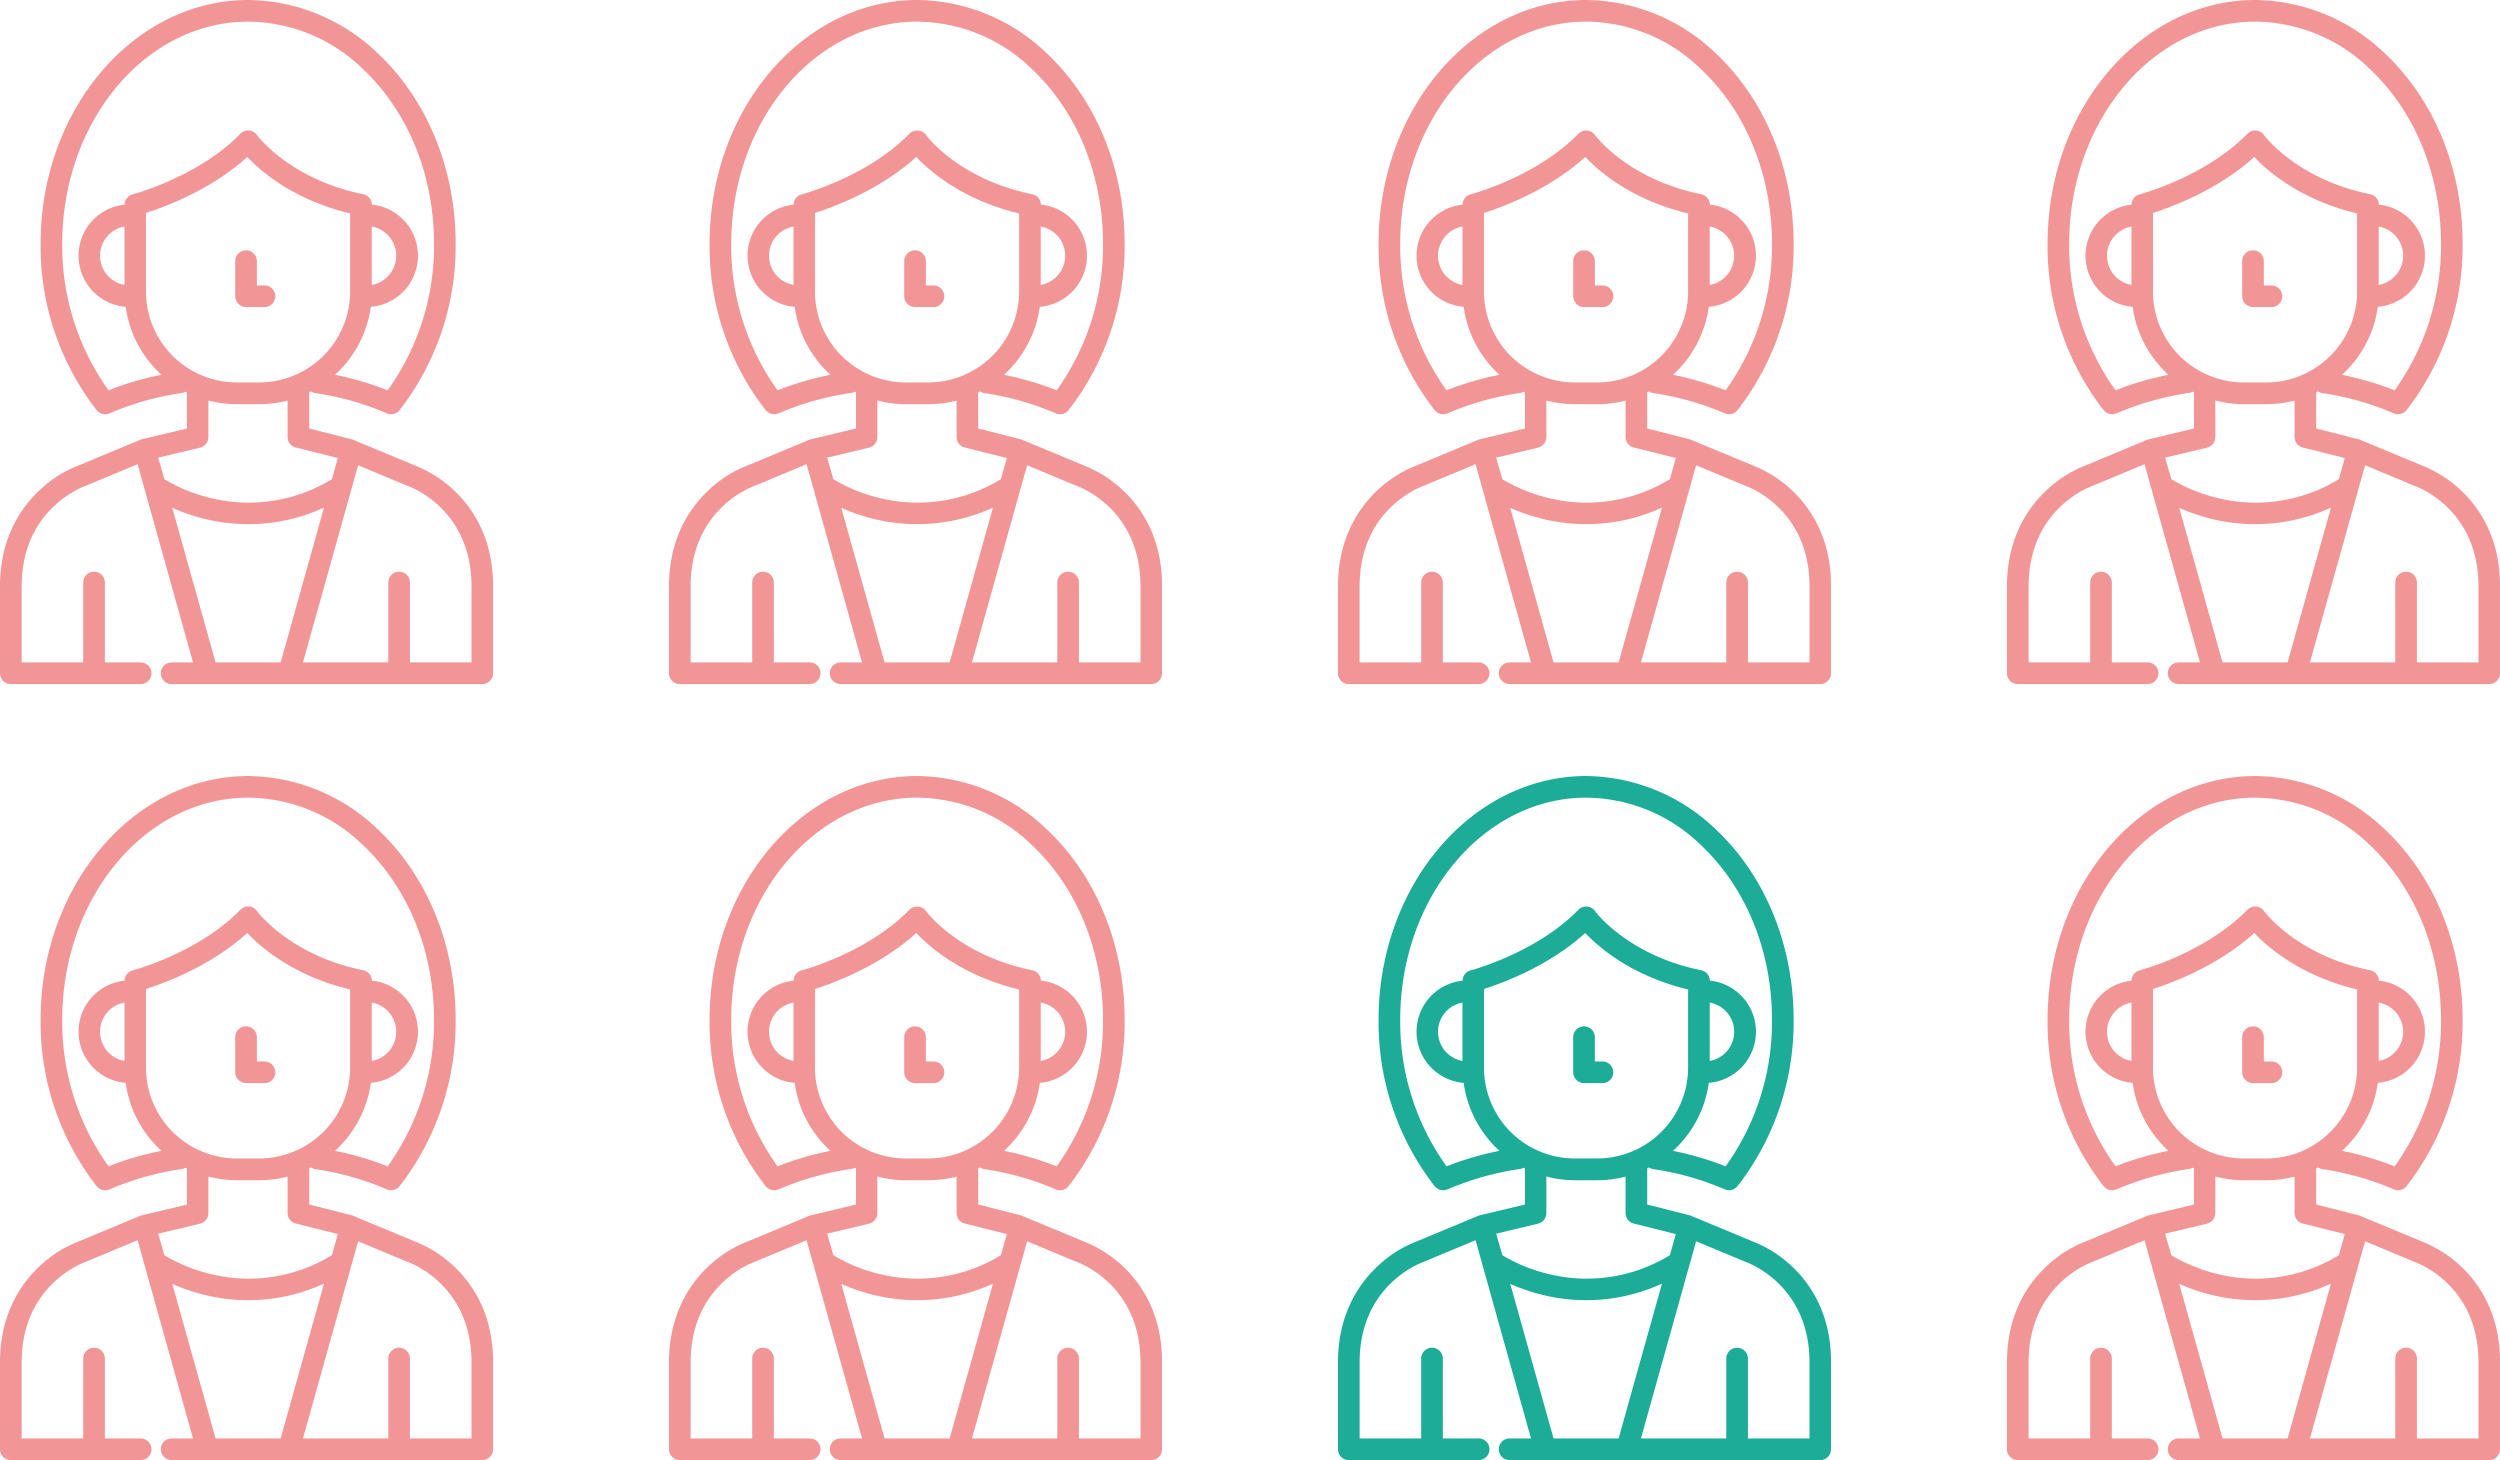
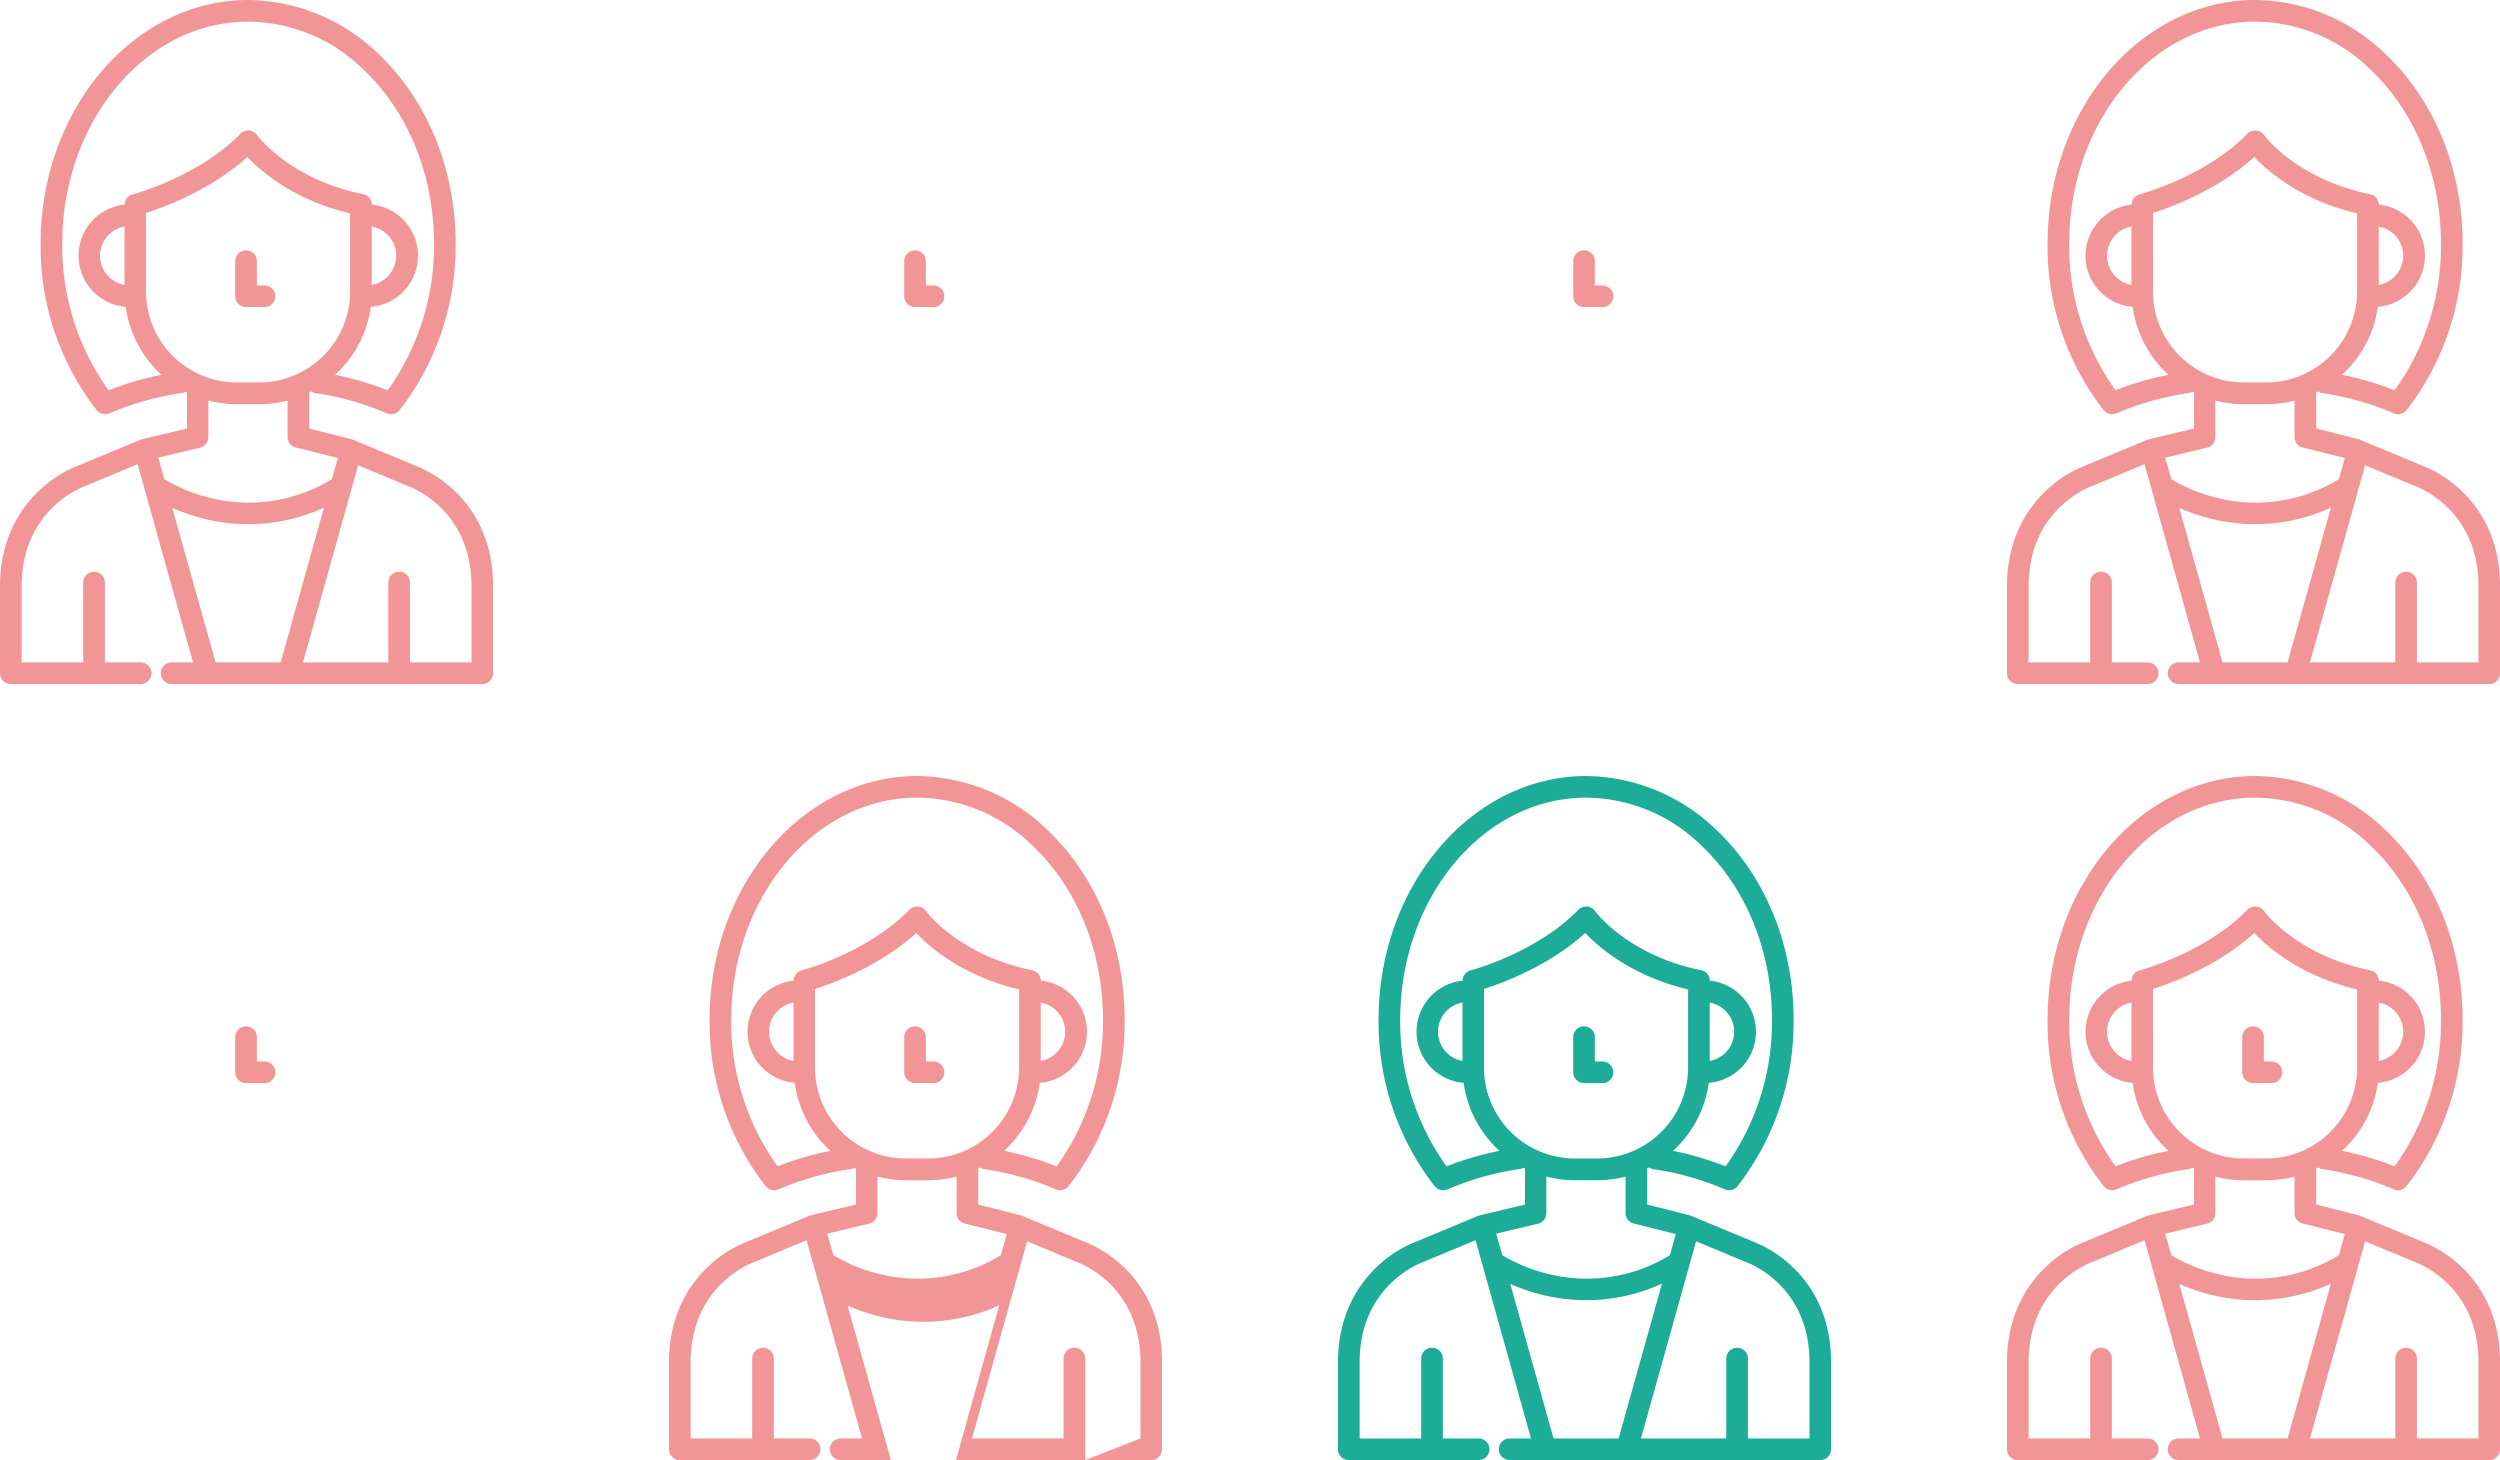
<svg xmlns="http://www.w3.org/2000/svg" width="499.41" height="291.671" viewBox="0 0 499.41 291.671">
  <defs>
    <style>.a{fill:#f29597;}.b{fill:#1cac97;}</style>
  </defs>
  <g transform="translate(0)">
    <path class="a" d="M90.753,97.911a24.476,24.476,0,0,0-7.845-5.017L70.58,87.771a1.3,1.3,0,0,0-.294-.107L61.774,85.5V78.272c.133-.053.24-.133.374-.187a2.217,2.217,0,0,0,.854.347,56.684,56.684,0,0,1,14.249,4.029,2.093,2.093,0,0,0,.881.187A2.163,2.163,0,0,0,80,81.554a2.4,2.4,0,0,0,.24-.267A53.468,53.468,0,0,0,91.02,48.545c0-14.836-5.657-28.686-15.53-37.972h0A37.9,37.9,0,0,0,49.579-.1C26.711-.073,8.112,21.754,8.112,48.572A53.315,53.315,0,0,0,19.319,81.847l.053.053.053.053a1.16,1.16,0,0,0,.187.16l.027.027a2.467,2.467,0,0,0,.774.427h.027a.949.949,0,0,0,.267.053h.027a1.1,1.1,0,0,0,.294.027h.053a.588.588,0,0,0,.213-.027.24.24,0,0,0,.133-.027c.08-.027.16-.027.24-.053.053-.027.08-.027.133-.053.027,0,.08-.027.107-.027a57.552,57.552,0,0,1,14.436-4.056,2.264,2.264,0,0,0,.747-.267,2.479,2.479,0,0,0,.267.133V85.5l-9.046,2.161a1.5,1.5,0,0,0-.32.107L15.664,92.895a23.729,23.729,0,0,0-7.845,5.017C4.243,101.274,0,107.331,0,117.044v17.345a2.152,2.152,0,0,0,2.161,2.161H28.1a2.161,2.161,0,0,0,0-4.323H20.947V116.27a2.161,2.161,0,0,0-4.323,0v15.957H4.323V117.044c0-15.5,12.275-19.906,12.782-20.093.053-.027.107-.027.133-.053l10.247-4.27,1.388,4.963h0l9.686,34.636H34.289a2.161,2.161,0,0,0,0,4.323H96.33a2.152,2.152,0,0,0,2.161-2.161V117.044C98.545,107.331,94.3,101.274,90.753,97.911ZM21.694,77.872a49.42,49.42,0,0,1-9.259-29.3c0-24.443,16.651-44.349,37.145-44.349a33.13,33.13,0,0,1,22.948,9.5C81.547,22.208,86.7,34.91,86.7,48.572a49.479,49.479,0,0,1-9.259,29.3,62.719,62.719,0,0,0-10.514-3.1,22.5,22.5,0,0,0,7.151-13.582,10.25,10.25,0,0,0,.213-20.413A2.163,2.163,0,0,0,72.555,38.7c-14.7-2.989-21.161-11.741-21.214-11.821a2.164,2.164,0,0,0-3.309-.267C39.653,35.23,26.631,38.7,26.5,38.726a2.139,2.139,0,0,0-1.6,2.055,10.25,10.25,0,0,0,.213,20.413,22.436,22.436,0,0,0,7.151,13.582A59.589,59.589,0,0,0,21.694,77.872ZM74.262,56.818V45.157a5.922,5.922,0,0,1,0,11.661ZM24.87,45.157V56.818a5.922,5.922,0,0,1,0-11.661Zm4.3,13V42.435c3.682-1.174,12.942-4.563,20.227-11.181,2.8,2.962,9.34,8.592,20.547,11.287V58.125A18.193,18.193,0,0,1,51.768,76.3h-4.4A18.159,18.159,0,0,1,29.166,58.152ZM31.594,91.32l8.379-2a2.172,2.172,0,0,0,1.654-2.108V79.9a22.334,22.334,0,0,0,5.71.747h4.43a23.355,23.355,0,0,0,5.684-.721v7.285a2.14,2.14,0,0,0,1.628,2.081L67.485,91.4,66.31,95.617a31.778,31.778,0,0,1-23.562,3.923,32.958,32.958,0,0,1-9.9-3.9Zm24.47,40.907h-13l-8.646-30.874a38.582,38.582,0,0,0,7.2,2.375,36.874,36.874,0,0,0,8.005.881,36.241,36.241,0,0,0,15.1-3.309Zm25.83,0V116.27a2.161,2.161,0,0,0-4.323,0v15.957H60.52L71.541,92.841,81.28,96.9c.053.027.08.027.133.053.534.187,12.782,4.59,12.782,20.093v15.183Z" transform="translate(0 0.1)" />
    <path class="a" d="M178.261,198.641h3.682a2.161,2.161,0,1,0,0-4.323h-1.521v-4.857a2.161,2.161,0,0,0-4.323,0v7.018A2.2,2.2,0,0,0,178.261,198.641Z" transform="translate(-129.109 -137.294)" />
  </g>
  <g transform="translate(133.64)">
-     <path class="a" d="M90.753,97.911a24.476,24.476,0,0,0-7.845-5.017L70.58,87.771a1.3,1.3,0,0,0-.294-.107L61.774,85.5V78.272c.133-.053.24-.133.374-.187a2.217,2.217,0,0,0,.854.347,56.684,56.684,0,0,1,14.249,4.029,2.093,2.093,0,0,0,.881.187A2.163,2.163,0,0,0,80,81.554a2.4,2.4,0,0,0,.24-.267A53.468,53.468,0,0,0,91.02,48.545c0-14.836-5.657-28.686-15.53-37.972h0A37.9,37.9,0,0,0,49.579-.1C26.711-.073,8.112,21.754,8.112,48.572A53.315,53.315,0,0,0,19.319,81.847l.053.053.053.053a1.16,1.16,0,0,0,.187.16l.027.027a2.467,2.467,0,0,0,.774.427h.027a.949.949,0,0,0,.267.053h.027a1.1,1.1,0,0,0,.294.027h.053a.588.588,0,0,0,.213-.027.24.24,0,0,0,.133-.027c.08-.027.16-.027.24-.053.053-.027.08-.027.133-.053.027,0,.08-.027.107-.027a57.552,57.552,0,0,1,14.436-4.056,2.264,2.264,0,0,0,.747-.267,2.479,2.479,0,0,0,.267.133V85.5l-9.046,2.161a1.5,1.5,0,0,0-.32.107L15.664,92.895a23.729,23.729,0,0,0-7.845,5.017C4.243,101.274,0,107.331,0,117.044v17.345a2.152,2.152,0,0,0,2.161,2.161H28.1a2.161,2.161,0,0,0,0-4.323H20.947V116.27a2.161,2.161,0,0,0-4.323,0v15.957H4.323V117.044c0-15.5,12.275-19.906,12.782-20.093.053-.027.107-.027.133-.053l10.247-4.27,1.388,4.963h0l9.686,34.636H34.289a2.161,2.161,0,0,0,0,4.323H96.33a2.152,2.152,0,0,0,2.161-2.161V117.044C98.545,107.331,94.3,101.274,90.753,97.911ZM21.694,77.872a49.42,49.42,0,0,1-9.259-29.3c0-24.443,16.651-44.349,37.145-44.349a33.13,33.13,0,0,1,22.948,9.5C81.547,22.208,86.7,34.91,86.7,48.572a49.479,49.479,0,0,1-9.259,29.3,62.719,62.719,0,0,0-10.514-3.1,22.5,22.5,0,0,0,7.151-13.582,10.25,10.25,0,0,0,.213-20.413A2.163,2.163,0,0,0,72.555,38.7c-14.7-2.989-21.161-11.741-21.214-11.821a2.164,2.164,0,0,0-3.309-.267C39.653,35.23,26.631,38.7,26.5,38.726a2.139,2.139,0,0,0-1.6,2.055,10.25,10.25,0,0,0,.213,20.413,22.436,22.436,0,0,0,7.151,13.582A59.589,59.589,0,0,0,21.694,77.872ZM74.262,56.818V45.157a5.922,5.922,0,0,1,0,11.661ZM24.87,45.157V56.818a5.922,5.922,0,0,1,0-11.661Zm4.3,13V42.435c3.682-1.174,12.942-4.563,20.227-11.181,2.8,2.962,9.34,8.592,20.547,11.287V58.125A18.193,18.193,0,0,1,51.768,76.3h-4.4A18.159,18.159,0,0,1,29.166,58.152ZM31.594,91.32l8.379-2a2.172,2.172,0,0,0,1.654-2.108V79.9a22.334,22.334,0,0,0,5.71.747h4.43a23.355,23.355,0,0,0,5.684-.721v7.285a2.14,2.14,0,0,0,1.628,2.081L67.485,91.4,66.31,95.617a31.778,31.778,0,0,1-23.562,3.923,32.958,32.958,0,0,1-9.9-3.9Zm24.47,40.907h-13l-8.646-30.874a38.582,38.582,0,0,0,7.2,2.375,36.874,36.874,0,0,0,8.005.881,36.241,36.241,0,0,0,15.1-3.309Zm25.83,0V116.27a2.161,2.161,0,0,0-4.323,0v15.957H60.52L71.541,92.841,81.28,96.9c.053.027.08.027.133.053.534.187,12.782,4.59,12.782,20.093v15.183Z" transform="translate(0 0.1)" />
    <path class="a" d="M178.261,198.641h3.682a2.161,2.161,0,1,0,0-4.323h-1.521v-4.857a2.161,2.161,0,0,0-4.323,0v7.018A2.2,2.2,0,0,0,178.261,198.641Z" transform="translate(-129.109 -137.294)" />
  </g>
  <g transform="translate(267.279)">
-     <path class="a" d="M90.753,97.911a24.476,24.476,0,0,0-7.845-5.017L70.58,87.771a1.3,1.3,0,0,0-.294-.107L61.774,85.5V78.272c.133-.053.24-.133.374-.187a2.217,2.217,0,0,0,.854.347,56.684,56.684,0,0,1,14.249,4.029,2.093,2.093,0,0,0,.881.187A2.163,2.163,0,0,0,80,81.554a2.4,2.4,0,0,0,.24-.267A53.468,53.468,0,0,0,91.02,48.545c0-14.836-5.657-28.686-15.53-37.972h0A37.9,37.9,0,0,0,49.579-.1C26.711-.073,8.112,21.754,8.112,48.572A53.315,53.315,0,0,0,19.319,81.847l.053.053.053.053a1.16,1.16,0,0,0,.187.16l.027.027a2.467,2.467,0,0,0,.774.427h.027a.949.949,0,0,0,.267.053h.027a1.1,1.1,0,0,0,.294.027h.053a.588.588,0,0,0,.213-.027.24.24,0,0,0,.133-.027c.08-.027.16-.027.24-.053.053-.027.08-.027.133-.053.027,0,.08-.027.107-.027a57.552,57.552,0,0,1,14.436-4.056,2.264,2.264,0,0,0,.747-.267,2.479,2.479,0,0,0,.267.133V85.5l-9.046,2.161a1.5,1.5,0,0,0-.32.107L15.664,92.895a23.729,23.729,0,0,0-7.845,5.017C4.243,101.274,0,107.331,0,117.044v17.345a2.152,2.152,0,0,0,2.161,2.161H28.1a2.161,2.161,0,0,0,0-4.323H20.947V116.27a2.161,2.161,0,0,0-4.323,0v15.957H4.323V117.044c0-15.5,12.275-19.906,12.782-20.093.053-.027.107-.027.133-.053l10.247-4.27,1.388,4.963h0l9.686,34.636H34.289a2.161,2.161,0,0,0,0,4.323H96.33a2.152,2.152,0,0,0,2.161-2.161V117.044C98.545,107.331,94.3,101.274,90.753,97.911ZM21.694,77.872a49.42,49.42,0,0,1-9.259-29.3c0-24.443,16.651-44.349,37.145-44.349a33.13,33.13,0,0,1,22.948,9.5C81.547,22.208,86.7,34.91,86.7,48.572a49.479,49.479,0,0,1-9.259,29.3,62.719,62.719,0,0,0-10.514-3.1,22.5,22.5,0,0,0,7.151-13.582,10.25,10.25,0,0,0,.213-20.413A2.163,2.163,0,0,0,72.555,38.7c-14.7-2.989-21.161-11.741-21.214-11.821a2.164,2.164,0,0,0-3.309-.267C39.653,35.23,26.631,38.7,26.5,38.726a2.139,2.139,0,0,0-1.6,2.055,10.25,10.25,0,0,0,.213,20.413,22.436,22.436,0,0,0,7.151,13.582A59.589,59.589,0,0,0,21.694,77.872ZM74.262,56.818V45.157a5.922,5.922,0,0,1,0,11.661ZM24.87,45.157V56.818a5.922,5.922,0,0,1,0-11.661Zm4.3,13V42.435c3.682-1.174,12.942-4.563,20.227-11.181,2.8,2.962,9.34,8.592,20.547,11.287V58.125A18.193,18.193,0,0,1,51.768,76.3h-4.4A18.159,18.159,0,0,1,29.166,58.152ZM31.594,91.32l8.379-2a2.172,2.172,0,0,0,1.654-2.108V79.9a22.334,22.334,0,0,0,5.71.747h4.43a23.355,23.355,0,0,0,5.684-.721v7.285a2.14,2.14,0,0,0,1.628,2.081L67.485,91.4,66.31,95.617a31.778,31.778,0,0,1-23.562,3.923,32.958,32.958,0,0,1-9.9-3.9Zm24.47,40.907h-13l-8.646-30.874a38.582,38.582,0,0,0,7.2,2.375,36.874,36.874,0,0,0,8.005.881,36.241,36.241,0,0,0,15.1-3.309Zm25.83,0V116.27a2.161,2.161,0,0,0-4.323,0v15.957H60.52L71.541,92.841,81.28,96.9c.053.027.08.027.133.053.534.187,12.782,4.59,12.782,20.093v15.183Z" transform="translate(0 0.1)" />
    <path class="a" d="M178.261,198.641h3.682a2.161,2.161,0,1,0,0-4.323h-1.521v-4.857a2.161,2.161,0,0,0-4.323,0v7.018A2.2,2.2,0,0,0,178.261,198.641Z" transform="translate(-129.109 -137.294)" />
  </g>
  <g transform="translate(400.919)">
    <path class="a" d="M90.753,97.911a24.476,24.476,0,0,0-7.845-5.017L70.58,87.771a1.3,1.3,0,0,0-.294-.107L61.774,85.5V78.272c.133-.053.24-.133.374-.187a2.217,2.217,0,0,0,.854.347,56.684,56.684,0,0,1,14.249,4.029,2.093,2.093,0,0,0,.881.187A2.163,2.163,0,0,0,80,81.554a2.4,2.4,0,0,0,.24-.267A53.468,53.468,0,0,0,91.02,48.545c0-14.836-5.657-28.686-15.53-37.972h0A37.9,37.9,0,0,0,49.579-.1C26.711-.073,8.112,21.754,8.112,48.572A53.315,53.315,0,0,0,19.319,81.847l.053.053.053.053a1.16,1.16,0,0,0,.187.16l.027.027a2.467,2.467,0,0,0,.774.427h.027a.949.949,0,0,0,.267.053h.027a1.1,1.1,0,0,0,.294.027h.053a.588.588,0,0,0,.213-.027.24.24,0,0,0,.133-.027c.08-.027.16-.027.24-.053.053-.027.08-.027.133-.053.027,0,.08-.027.107-.027a57.552,57.552,0,0,1,14.436-4.056,2.264,2.264,0,0,0,.747-.267,2.479,2.479,0,0,0,.267.133V85.5l-9.046,2.161a1.5,1.5,0,0,0-.32.107L15.664,92.895a23.729,23.729,0,0,0-7.845,5.017C4.243,101.274,0,107.331,0,117.044v17.345a2.152,2.152,0,0,0,2.161,2.161H28.1a2.161,2.161,0,0,0,0-4.323H20.947V116.27a2.161,2.161,0,0,0-4.323,0v15.957H4.323V117.044c0-15.5,12.275-19.906,12.782-20.093.053-.027.107-.027.133-.053l10.247-4.27,1.388,4.963h0l9.686,34.636H34.289a2.161,2.161,0,0,0,0,4.323H96.33a2.152,2.152,0,0,0,2.161-2.161V117.044C98.545,107.331,94.3,101.274,90.753,97.911ZM21.694,77.872a49.42,49.42,0,0,1-9.259-29.3c0-24.443,16.651-44.349,37.145-44.349a33.13,33.13,0,0,1,22.948,9.5C81.547,22.208,86.7,34.91,86.7,48.572a49.479,49.479,0,0,1-9.259,29.3,62.719,62.719,0,0,0-10.514-3.1,22.5,22.5,0,0,0,7.151-13.582,10.25,10.25,0,0,0,.213-20.413A2.163,2.163,0,0,0,72.555,38.7c-14.7-2.989-21.161-11.741-21.214-11.821a2.164,2.164,0,0,0-3.309-.267C39.653,35.23,26.631,38.7,26.5,38.726a2.139,2.139,0,0,0-1.6,2.055,10.25,10.25,0,0,0,.213,20.413,22.436,22.436,0,0,0,7.151,13.582A59.589,59.589,0,0,0,21.694,77.872ZM74.262,56.818V45.157a5.922,5.922,0,0,1,0,11.661ZM24.87,45.157V56.818a5.922,5.922,0,0,1,0-11.661Zm4.3,13V42.435c3.682-1.174,12.942-4.563,20.227-11.181,2.8,2.962,9.34,8.592,20.547,11.287V58.125A18.193,18.193,0,0,1,51.768,76.3h-4.4A18.159,18.159,0,0,1,29.166,58.152ZM31.594,91.32l8.379-2a2.172,2.172,0,0,0,1.654-2.108V79.9a22.334,22.334,0,0,0,5.71.747h4.43a23.355,23.355,0,0,0,5.684-.721v7.285a2.14,2.14,0,0,0,1.628,2.081L67.485,91.4,66.31,95.617a31.778,31.778,0,0,1-23.562,3.923,32.958,32.958,0,0,1-9.9-3.9Zm24.47,40.907h-13l-8.646-30.874a38.582,38.582,0,0,0,7.2,2.375,36.874,36.874,0,0,0,8.005.881,36.241,36.241,0,0,0,15.1-3.309Zm25.83,0V116.27a2.161,2.161,0,0,0-4.323,0v15.957H60.52L71.541,92.841,81.28,96.9c.053.027.08.027.133.053.534.187,12.782,4.59,12.782,20.093v15.183Z" transform="translate(0 0.1)" />
-     <path class="a" d="M178.261,198.641h3.682a2.161,2.161,0,1,0,0-4.323h-1.521v-4.857a2.161,2.161,0,0,0-4.323,0v7.018A2.2,2.2,0,0,0,178.261,198.641Z" transform="translate(-129.109 -137.294)" />
  </g>
  <g transform="translate(0 155.022)">
-     <path class="a" d="M90.753,97.911a24.476,24.476,0,0,0-7.845-5.017L70.58,87.771a1.3,1.3,0,0,0-.294-.107L61.774,85.5V78.272c.133-.053.24-.133.374-.187a2.217,2.217,0,0,0,.854.347,56.684,56.684,0,0,1,14.249,4.029,2.093,2.093,0,0,0,.881.187A2.163,2.163,0,0,0,80,81.554a2.4,2.4,0,0,0,.24-.267A53.468,53.468,0,0,0,91.02,48.545c0-14.836-5.657-28.686-15.53-37.972h0A37.9,37.9,0,0,0,49.579-.1C26.711-.073,8.112,21.754,8.112,48.572A53.315,53.315,0,0,0,19.319,81.847l.053.053.053.053a1.16,1.16,0,0,0,.187.16l.027.027a2.467,2.467,0,0,0,.774.427h.027a.949.949,0,0,0,.267.053h.027a1.1,1.1,0,0,0,.294.027h.053a.588.588,0,0,0,.213-.027.24.24,0,0,0,.133-.027c.08-.027.16-.027.24-.053.053-.027.08-.027.133-.053.027,0,.08-.027.107-.027a57.552,57.552,0,0,1,14.436-4.056,2.264,2.264,0,0,0,.747-.267,2.479,2.479,0,0,0,.267.133V85.5l-9.046,2.161a1.5,1.5,0,0,0-.32.107L15.664,92.895a23.729,23.729,0,0,0-7.845,5.017C4.243,101.274,0,107.331,0,117.044v17.345a2.152,2.152,0,0,0,2.161,2.161H28.1a2.161,2.161,0,0,0,0-4.323H20.947V116.27a2.161,2.161,0,0,0-4.323,0v15.957H4.323V117.044c0-15.5,12.275-19.906,12.782-20.093.053-.027.107-.027.133-.053l10.247-4.27,1.388,4.963h0l9.686,34.636H34.289a2.161,2.161,0,0,0,0,4.323H96.33a2.152,2.152,0,0,0,2.161-2.161V117.044C98.545,107.331,94.3,101.274,90.753,97.911ZM21.694,77.872a49.42,49.42,0,0,1-9.259-29.3c0-24.443,16.651-44.349,37.145-44.349a33.13,33.13,0,0,1,22.948,9.5C81.547,22.208,86.7,34.91,86.7,48.572a49.479,49.479,0,0,1-9.259,29.3,62.719,62.719,0,0,0-10.514-3.1,22.5,22.5,0,0,0,7.151-13.582,10.25,10.25,0,0,0,.213-20.413A2.163,2.163,0,0,0,72.555,38.7c-14.7-2.989-21.161-11.741-21.214-11.821a2.164,2.164,0,0,0-3.309-.267C39.653,35.23,26.631,38.7,26.5,38.726a2.139,2.139,0,0,0-1.6,2.055,10.25,10.25,0,0,0,.213,20.413,22.436,22.436,0,0,0,7.151,13.582A59.589,59.589,0,0,0,21.694,77.872ZM74.262,56.818V45.157a5.922,5.922,0,0,1,0,11.661ZM24.87,45.157V56.818a5.922,5.922,0,0,1,0-11.661Zm4.3,13V42.435c3.682-1.174,12.942-4.563,20.227-11.181,2.8,2.962,9.34,8.592,20.547,11.287V58.125A18.193,18.193,0,0,1,51.768,76.3h-4.4A18.159,18.159,0,0,1,29.166,58.152ZM31.594,91.32l8.379-2a2.172,2.172,0,0,0,1.654-2.108V79.9a22.334,22.334,0,0,0,5.71.747h4.43a23.355,23.355,0,0,0,5.684-.721v7.285a2.14,2.14,0,0,0,1.628,2.081L67.485,91.4,66.31,95.617a31.778,31.778,0,0,1-23.562,3.923,32.958,32.958,0,0,1-9.9-3.9Zm24.47,40.907h-13l-8.646-30.874a38.582,38.582,0,0,0,7.2,2.375,36.874,36.874,0,0,0,8.005.881,36.241,36.241,0,0,0,15.1-3.309Zm25.83,0V116.27a2.161,2.161,0,0,0-4.323,0v15.957H60.52L71.541,92.841,81.28,96.9c.053.027.08.027.133.053.534.187,12.782,4.59,12.782,20.093v15.183Z" transform="translate(0 0.1)" />
    <path class="a" d="M178.261,198.641h3.682a2.161,2.161,0,1,0,0-4.323h-1.521v-4.857a2.161,2.161,0,0,0-4.323,0v7.018A2.2,2.2,0,0,0,178.261,198.641Z" transform="translate(-129.109 -137.294)" />
  </g>
  <g transform="translate(133.64 155.022)">
-     <path class="a" d="M90.753,97.911a24.476,24.476,0,0,0-7.845-5.017L70.58,87.771a1.3,1.3,0,0,0-.294-.107L61.774,85.5V78.272c.133-.053.24-.133.374-.187a2.217,2.217,0,0,0,.854.347,56.684,56.684,0,0,1,14.249,4.029,2.093,2.093,0,0,0,.881.187A2.163,2.163,0,0,0,80,81.554a2.4,2.4,0,0,0,.24-.267A53.468,53.468,0,0,0,91.02,48.545c0-14.836-5.657-28.686-15.53-37.972h0A37.9,37.9,0,0,0,49.579-.1C26.711-.073,8.112,21.754,8.112,48.572A53.315,53.315,0,0,0,19.319,81.847l.053.053.053.053a1.16,1.16,0,0,0,.187.16l.027.027a2.467,2.467,0,0,0,.774.427h.027a.949.949,0,0,0,.267.053h.027a1.1,1.1,0,0,0,.294.027h.053a.588.588,0,0,0,.213-.027.24.24,0,0,0,.133-.027c.08-.027.16-.027.24-.053.053-.027.08-.027.133-.053.027,0,.08-.027.107-.027a57.552,57.552,0,0,1,14.436-4.056,2.264,2.264,0,0,0,.747-.267,2.479,2.479,0,0,0,.267.133V85.5l-9.046,2.161a1.5,1.5,0,0,0-.32.107L15.664,92.895a23.729,23.729,0,0,0-7.845,5.017C4.243,101.274,0,107.331,0,117.044v17.345a2.152,2.152,0,0,0,2.161,2.161H28.1a2.161,2.161,0,0,0,0-4.323H20.947V116.27a2.161,2.161,0,0,0-4.323,0v15.957H4.323V117.044c0-15.5,12.275-19.906,12.782-20.093.053-.027.107-.027.133-.053l10.247-4.27,1.388,4.963h0l9.686,34.636H34.289a2.161,2.161,0,0,0,0,4.323H96.33a2.152,2.152,0,0,0,2.161-2.161V117.044C98.545,107.331,94.3,101.274,90.753,97.911ZM21.694,77.872a49.42,49.42,0,0,1-9.259-29.3c0-24.443,16.651-44.349,37.145-44.349a33.13,33.13,0,0,1,22.948,9.5C81.547,22.208,86.7,34.91,86.7,48.572a49.479,49.479,0,0,1-9.259,29.3,62.719,62.719,0,0,0-10.514-3.1,22.5,22.5,0,0,0,7.151-13.582,10.25,10.25,0,0,0,.213-20.413A2.163,2.163,0,0,0,72.555,38.7c-14.7-2.989-21.161-11.741-21.214-11.821a2.164,2.164,0,0,0-3.309-.267C39.653,35.23,26.631,38.7,26.5,38.726a2.139,2.139,0,0,0-1.6,2.055,10.25,10.25,0,0,0,.213,20.413,22.436,22.436,0,0,0,7.151,13.582A59.589,59.589,0,0,0,21.694,77.872ZM74.262,56.818V45.157a5.922,5.922,0,0,1,0,11.661ZM24.87,45.157V56.818a5.922,5.922,0,0,1,0-11.661Zm4.3,13V42.435c3.682-1.174,12.942-4.563,20.227-11.181,2.8,2.962,9.34,8.592,20.547,11.287V58.125A18.193,18.193,0,0,1,51.768,76.3h-4.4A18.159,18.159,0,0,1,29.166,58.152ZM31.594,91.32l8.379-2a2.172,2.172,0,0,0,1.654-2.108V79.9a22.334,22.334,0,0,0,5.71.747h4.43a23.355,23.355,0,0,0,5.684-.721v7.285a2.14,2.14,0,0,0,1.628,2.081L67.485,91.4,66.31,95.617a31.778,31.778,0,0,1-23.562,3.923,32.958,32.958,0,0,1-9.9-3.9Zm24.47,40.907h-13l-8.646-30.874a38.582,38.582,0,0,0,7.2,2.375,36.874,36.874,0,0,0,8.005.881,36.241,36.241,0,0,0,15.1-3.309Zm25.83,0V116.27a2.161,2.161,0,0,0-4.323,0v15.957H60.52L71.541,92.841,81.28,96.9c.053.027.08.027.133.053.534.187,12.782,4.59,12.782,20.093v15.183Z" transform="translate(0 0.1)" />
+     <path class="a" d="M90.753,97.911a24.476,24.476,0,0,0-7.845-5.017L70.58,87.771a1.3,1.3,0,0,0-.294-.107L61.774,85.5V78.272c.133-.053.24-.133.374-.187a2.217,2.217,0,0,0,.854.347,56.684,56.684,0,0,1,14.249,4.029,2.093,2.093,0,0,0,.881.187A2.163,2.163,0,0,0,80,81.554a2.4,2.4,0,0,0,.24-.267A53.468,53.468,0,0,0,91.02,48.545c0-14.836-5.657-28.686-15.53-37.972h0A37.9,37.9,0,0,0,49.579-.1C26.711-.073,8.112,21.754,8.112,48.572A53.315,53.315,0,0,0,19.319,81.847l.053.053.053.053a1.16,1.16,0,0,0,.187.16l.027.027a2.467,2.467,0,0,0,.774.427h.027a.949.949,0,0,0,.267.053h.027a1.1,1.1,0,0,0,.294.027h.053a.588.588,0,0,0,.213-.027.24.24,0,0,0,.133-.027c.08-.027.16-.027.24-.053.053-.027.08-.027.133-.053.027,0,.08-.027.107-.027a57.552,57.552,0,0,1,14.436-4.056,2.264,2.264,0,0,0,.747-.267,2.479,2.479,0,0,0,.267.133V85.5l-9.046,2.161a1.5,1.5,0,0,0-.32.107L15.664,92.895a23.729,23.729,0,0,0-7.845,5.017C4.243,101.274,0,107.331,0,117.044v17.345a2.152,2.152,0,0,0,2.161,2.161H28.1a2.161,2.161,0,0,0,0-4.323H20.947V116.27a2.161,2.161,0,0,0-4.323,0v15.957H4.323V117.044c0-15.5,12.275-19.906,12.782-20.093.053-.027.107-.027.133-.053l10.247-4.27,1.388,4.963h0l9.686,34.636H34.289a2.161,2.161,0,0,0,0,4.323H96.33a2.152,2.152,0,0,0,2.161-2.161V117.044C98.545,107.331,94.3,101.274,90.753,97.911ZM21.694,77.872a49.42,49.42,0,0,1-9.259-29.3c0-24.443,16.651-44.349,37.145-44.349a33.13,33.13,0,0,1,22.948,9.5C81.547,22.208,86.7,34.91,86.7,48.572a49.479,49.479,0,0,1-9.259,29.3,62.719,62.719,0,0,0-10.514-3.1,22.5,22.5,0,0,0,7.151-13.582,10.25,10.25,0,0,0,.213-20.413A2.163,2.163,0,0,0,72.555,38.7c-14.7-2.989-21.161-11.741-21.214-11.821a2.164,2.164,0,0,0-3.309-.267C39.653,35.23,26.631,38.7,26.5,38.726a2.139,2.139,0,0,0-1.6,2.055,10.25,10.25,0,0,0,.213,20.413,22.436,22.436,0,0,0,7.151,13.582A59.589,59.589,0,0,0,21.694,77.872ZM74.262,56.818V45.157a5.922,5.922,0,0,1,0,11.661ZM24.87,45.157V56.818a5.922,5.922,0,0,1,0-11.661Zm4.3,13V42.435c3.682-1.174,12.942-4.563,20.227-11.181,2.8,2.962,9.34,8.592,20.547,11.287V58.125A18.193,18.193,0,0,1,51.768,76.3h-4.4A18.159,18.159,0,0,1,29.166,58.152ZM31.594,91.32l8.379-2a2.172,2.172,0,0,0,1.654-2.108V79.9a22.334,22.334,0,0,0,5.71.747h4.43a23.355,23.355,0,0,0,5.684-.721v7.285a2.14,2.14,0,0,0,1.628,2.081L67.485,91.4,66.31,95.617a31.778,31.778,0,0,1-23.562,3.923,32.958,32.958,0,0,1-9.9-3.9m24.47,40.907h-13l-8.646-30.874a38.582,38.582,0,0,0,7.2,2.375,36.874,36.874,0,0,0,8.005.881,36.241,36.241,0,0,0,15.1-3.309Zm25.83,0V116.27a2.161,2.161,0,0,0-4.323,0v15.957H60.52L71.541,92.841,81.28,96.9c.053.027.08.027.133.053.534.187,12.782,4.59,12.782,20.093v15.183Z" transform="translate(0 0.1)" />
    <path class="a" d="M178.261,198.641h3.682a2.161,2.161,0,1,0,0-4.323h-1.521v-4.857a2.161,2.161,0,0,0-4.323,0v7.018A2.2,2.2,0,0,0,178.261,198.641Z" transform="translate(-129.109 -137.294)" />
  </g>
  <g transform="translate(267.279 155.022)">
    <path class="b" d="M90.753,97.911a24.476,24.476,0,0,0-7.845-5.017L70.58,87.771a1.3,1.3,0,0,0-.294-.107L61.774,85.5V78.272c.133-.053.24-.133.374-.187a2.217,2.217,0,0,0,.854.347,56.684,56.684,0,0,1,14.249,4.029,2.093,2.093,0,0,0,.881.187A2.163,2.163,0,0,0,80,81.554a2.4,2.4,0,0,0,.24-.267A53.468,53.468,0,0,0,91.02,48.545c0-14.836-5.657-28.686-15.53-37.972h0A37.9,37.9,0,0,0,49.579-.1C26.711-.073,8.112,21.754,8.112,48.572A53.315,53.315,0,0,0,19.319,81.847l.053.053.053.053a1.16,1.16,0,0,0,.187.16l.027.027a2.467,2.467,0,0,0,.774.427h.027a.949.949,0,0,0,.267.053h.027a1.1,1.1,0,0,0,.294.027h.053a.588.588,0,0,0,.213-.027.24.24,0,0,0,.133-.027c.08-.027.16-.027.24-.053.053-.027.08-.027.133-.053.027,0,.08-.027.107-.027a57.552,57.552,0,0,1,14.436-4.056,2.264,2.264,0,0,0,.747-.267,2.479,2.479,0,0,0,.267.133V85.5l-9.046,2.161a1.5,1.5,0,0,0-.32.107L15.664,92.895a23.729,23.729,0,0,0-7.845,5.017C4.243,101.274,0,107.331,0,117.044v17.345a2.152,2.152,0,0,0,2.161,2.161H28.1a2.161,2.161,0,0,0,0-4.323H20.947V116.27a2.161,2.161,0,0,0-4.323,0v15.957H4.323V117.044c0-15.5,12.275-19.906,12.782-20.093.053-.027.107-.027.133-.053l10.247-4.27,1.388,4.963h0l9.686,34.636H34.289a2.161,2.161,0,0,0,0,4.323H96.33a2.152,2.152,0,0,0,2.161-2.161V117.044C98.545,107.331,94.3,101.274,90.753,97.911ZM21.694,77.872a49.42,49.42,0,0,1-9.259-29.3c0-24.443,16.651-44.349,37.145-44.349a33.13,33.13,0,0,1,22.948,9.5C81.547,22.208,86.7,34.91,86.7,48.572a49.479,49.479,0,0,1-9.259,29.3,62.719,62.719,0,0,0-10.514-3.1,22.5,22.5,0,0,0,7.151-13.582,10.25,10.25,0,0,0,.213-20.413A2.163,2.163,0,0,0,72.555,38.7c-14.7-2.989-21.161-11.741-21.214-11.821a2.164,2.164,0,0,0-3.309-.267C39.653,35.23,26.631,38.7,26.5,38.726a2.139,2.139,0,0,0-1.6,2.055,10.25,10.25,0,0,0,.213,20.413,22.436,22.436,0,0,0,7.151,13.582A59.589,59.589,0,0,0,21.694,77.872ZM74.262,56.818V45.157a5.922,5.922,0,0,1,0,11.661ZM24.87,45.157V56.818a5.922,5.922,0,0,1,0-11.661Zm4.3,13V42.435c3.682-1.174,12.942-4.563,20.227-11.181,2.8,2.962,9.34,8.592,20.547,11.287V58.125A18.193,18.193,0,0,1,51.768,76.3h-4.4A18.159,18.159,0,0,1,29.166,58.152ZM31.594,91.32l8.379-2a2.172,2.172,0,0,0,1.654-2.108V79.9a22.334,22.334,0,0,0,5.71.747h4.43a23.355,23.355,0,0,0,5.684-.721v7.285a2.14,2.14,0,0,0,1.628,2.081L67.485,91.4,66.31,95.617a31.778,31.778,0,0,1-23.562,3.923,32.958,32.958,0,0,1-9.9-3.9Zm24.47,40.907h-13l-8.646-30.874a38.582,38.582,0,0,0,7.2,2.375,36.874,36.874,0,0,0,8.005.881,36.241,36.241,0,0,0,15.1-3.309Zm25.83,0V116.27a2.161,2.161,0,0,0-4.323,0v15.957H60.52L71.541,92.841,81.28,96.9c.053.027.08.027.133.053.534.187,12.782,4.59,12.782,20.093v15.183Z" transform="translate(0 0.1)" />
    <path class="b" d="M178.261,198.641h3.682a2.161,2.161,0,1,0,0-4.323h-1.521v-4.857a2.161,2.161,0,0,0-4.323,0v7.018A2.2,2.2,0,0,0,178.261,198.641Z" transform="translate(-129.109 -137.294)" />
  </g>
  <g transform="translate(400.919 155.022)">
    <path class="a" d="M90.753,97.911a24.476,24.476,0,0,0-7.845-5.017L70.58,87.771a1.3,1.3,0,0,0-.294-.107L61.774,85.5V78.272c.133-.053.24-.133.374-.187a2.217,2.217,0,0,0,.854.347,56.684,56.684,0,0,1,14.249,4.029,2.093,2.093,0,0,0,.881.187A2.163,2.163,0,0,0,80,81.554a2.4,2.4,0,0,0,.24-.267A53.468,53.468,0,0,0,91.02,48.545c0-14.836-5.657-28.686-15.53-37.972h0A37.9,37.9,0,0,0,49.579-.1C26.711-.073,8.112,21.754,8.112,48.572A53.315,53.315,0,0,0,19.319,81.847l.053.053.053.053a1.16,1.16,0,0,0,.187.16l.027.027a2.467,2.467,0,0,0,.774.427h.027a.949.949,0,0,0,.267.053h.027a1.1,1.1,0,0,0,.294.027h.053a.588.588,0,0,0,.213-.027.24.24,0,0,0,.133-.027c.08-.027.16-.027.24-.053.053-.027.08-.027.133-.053.027,0,.08-.027.107-.027a57.552,57.552,0,0,1,14.436-4.056,2.264,2.264,0,0,0,.747-.267,2.479,2.479,0,0,0,.267.133V85.5l-9.046,2.161a1.5,1.5,0,0,0-.32.107L15.664,92.895a23.729,23.729,0,0,0-7.845,5.017C4.243,101.274,0,107.331,0,117.044v17.345a2.152,2.152,0,0,0,2.161,2.161H28.1a2.161,2.161,0,0,0,0-4.323H20.947V116.27a2.161,2.161,0,0,0-4.323,0v15.957H4.323V117.044c0-15.5,12.275-19.906,12.782-20.093.053-.027.107-.027.133-.053l10.247-4.27,1.388,4.963h0l9.686,34.636H34.289a2.161,2.161,0,0,0,0,4.323H96.33a2.152,2.152,0,0,0,2.161-2.161V117.044C98.545,107.331,94.3,101.274,90.753,97.911ZM21.694,77.872a49.42,49.42,0,0,1-9.259-29.3c0-24.443,16.651-44.349,37.145-44.349a33.13,33.13,0,0,1,22.948,9.5C81.547,22.208,86.7,34.91,86.7,48.572a49.479,49.479,0,0,1-9.259,29.3,62.719,62.719,0,0,0-10.514-3.1,22.5,22.5,0,0,0,7.151-13.582,10.25,10.25,0,0,0,.213-20.413A2.163,2.163,0,0,0,72.555,38.7c-14.7-2.989-21.161-11.741-21.214-11.821a2.164,2.164,0,0,0-3.309-.267C39.653,35.23,26.631,38.7,26.5,38.726a2.139,2.139,0,0,0-1.6,2.055,10.25,10.25,0,0,0,.213,20.413,22.436,22.436,0,0,0,7.151,13.582A59.589,59.589,0,0,0,21.694,77.872ZM74.262,56.818V45.157a5.922,5.922,0,0,1,0,11.661ZM24.87,45.157V56.818a5.922,5.922,0,0,1,0-11.661Zm4.3,13V42.435c3.682-1.174,12.942-4.563,20.227-11.181,2.8,2.962,9.34,8.592,20.547,11.287V58.125A18.193,18.193,0,0,1,51.768,76.3h-4.4A18.159,18.159,0,0,1,29.166,58.152ZM31.594,91.32l8.379-2a2.172,2.172,0,0,0,1.654-2.108V79.9a22.334,22.334,0,0,0,5.71.747h4.43a23.355,23.355,0,0,0,5.684-.721v7.285a2.14,2.14,0,0,0,1.628,2.081L67.485,91.4,66.31,95.617a31.778,31.778,0,0,1-23.562,3.923,32.958,32.958,0,0,1-9.9-3.9Zm24.47,40.907h-13l-8.646-30.874a38.582,38.582,0,0,0,7.2,2.375,36.874,36.874,0,0,0,8.005.881,36.241,36.241,0,0,0,15.1-3.309Zm25.83,0V116.27a2.161,2.161,0,0,0-4.323,0v15.957H60.52L71.541,92.841,81.28,96.9c.053.027.08.027.133.053.534.187,12.782,4.59,12.782,20.093v15.183Z" transform="translate(0 0.1)" />
    <path class="a" d="M178.261,198.641h3.682a2.161,2.161,0,1,0,0-4.323h-1.521v-4.857a2.161,2.161,0,0,0-4.323,0v7.018A2.2,2.2,0,0,0,178.261,198.641Z" transform="translate(-129.109 -137.294)" />
  </g>
</svg>